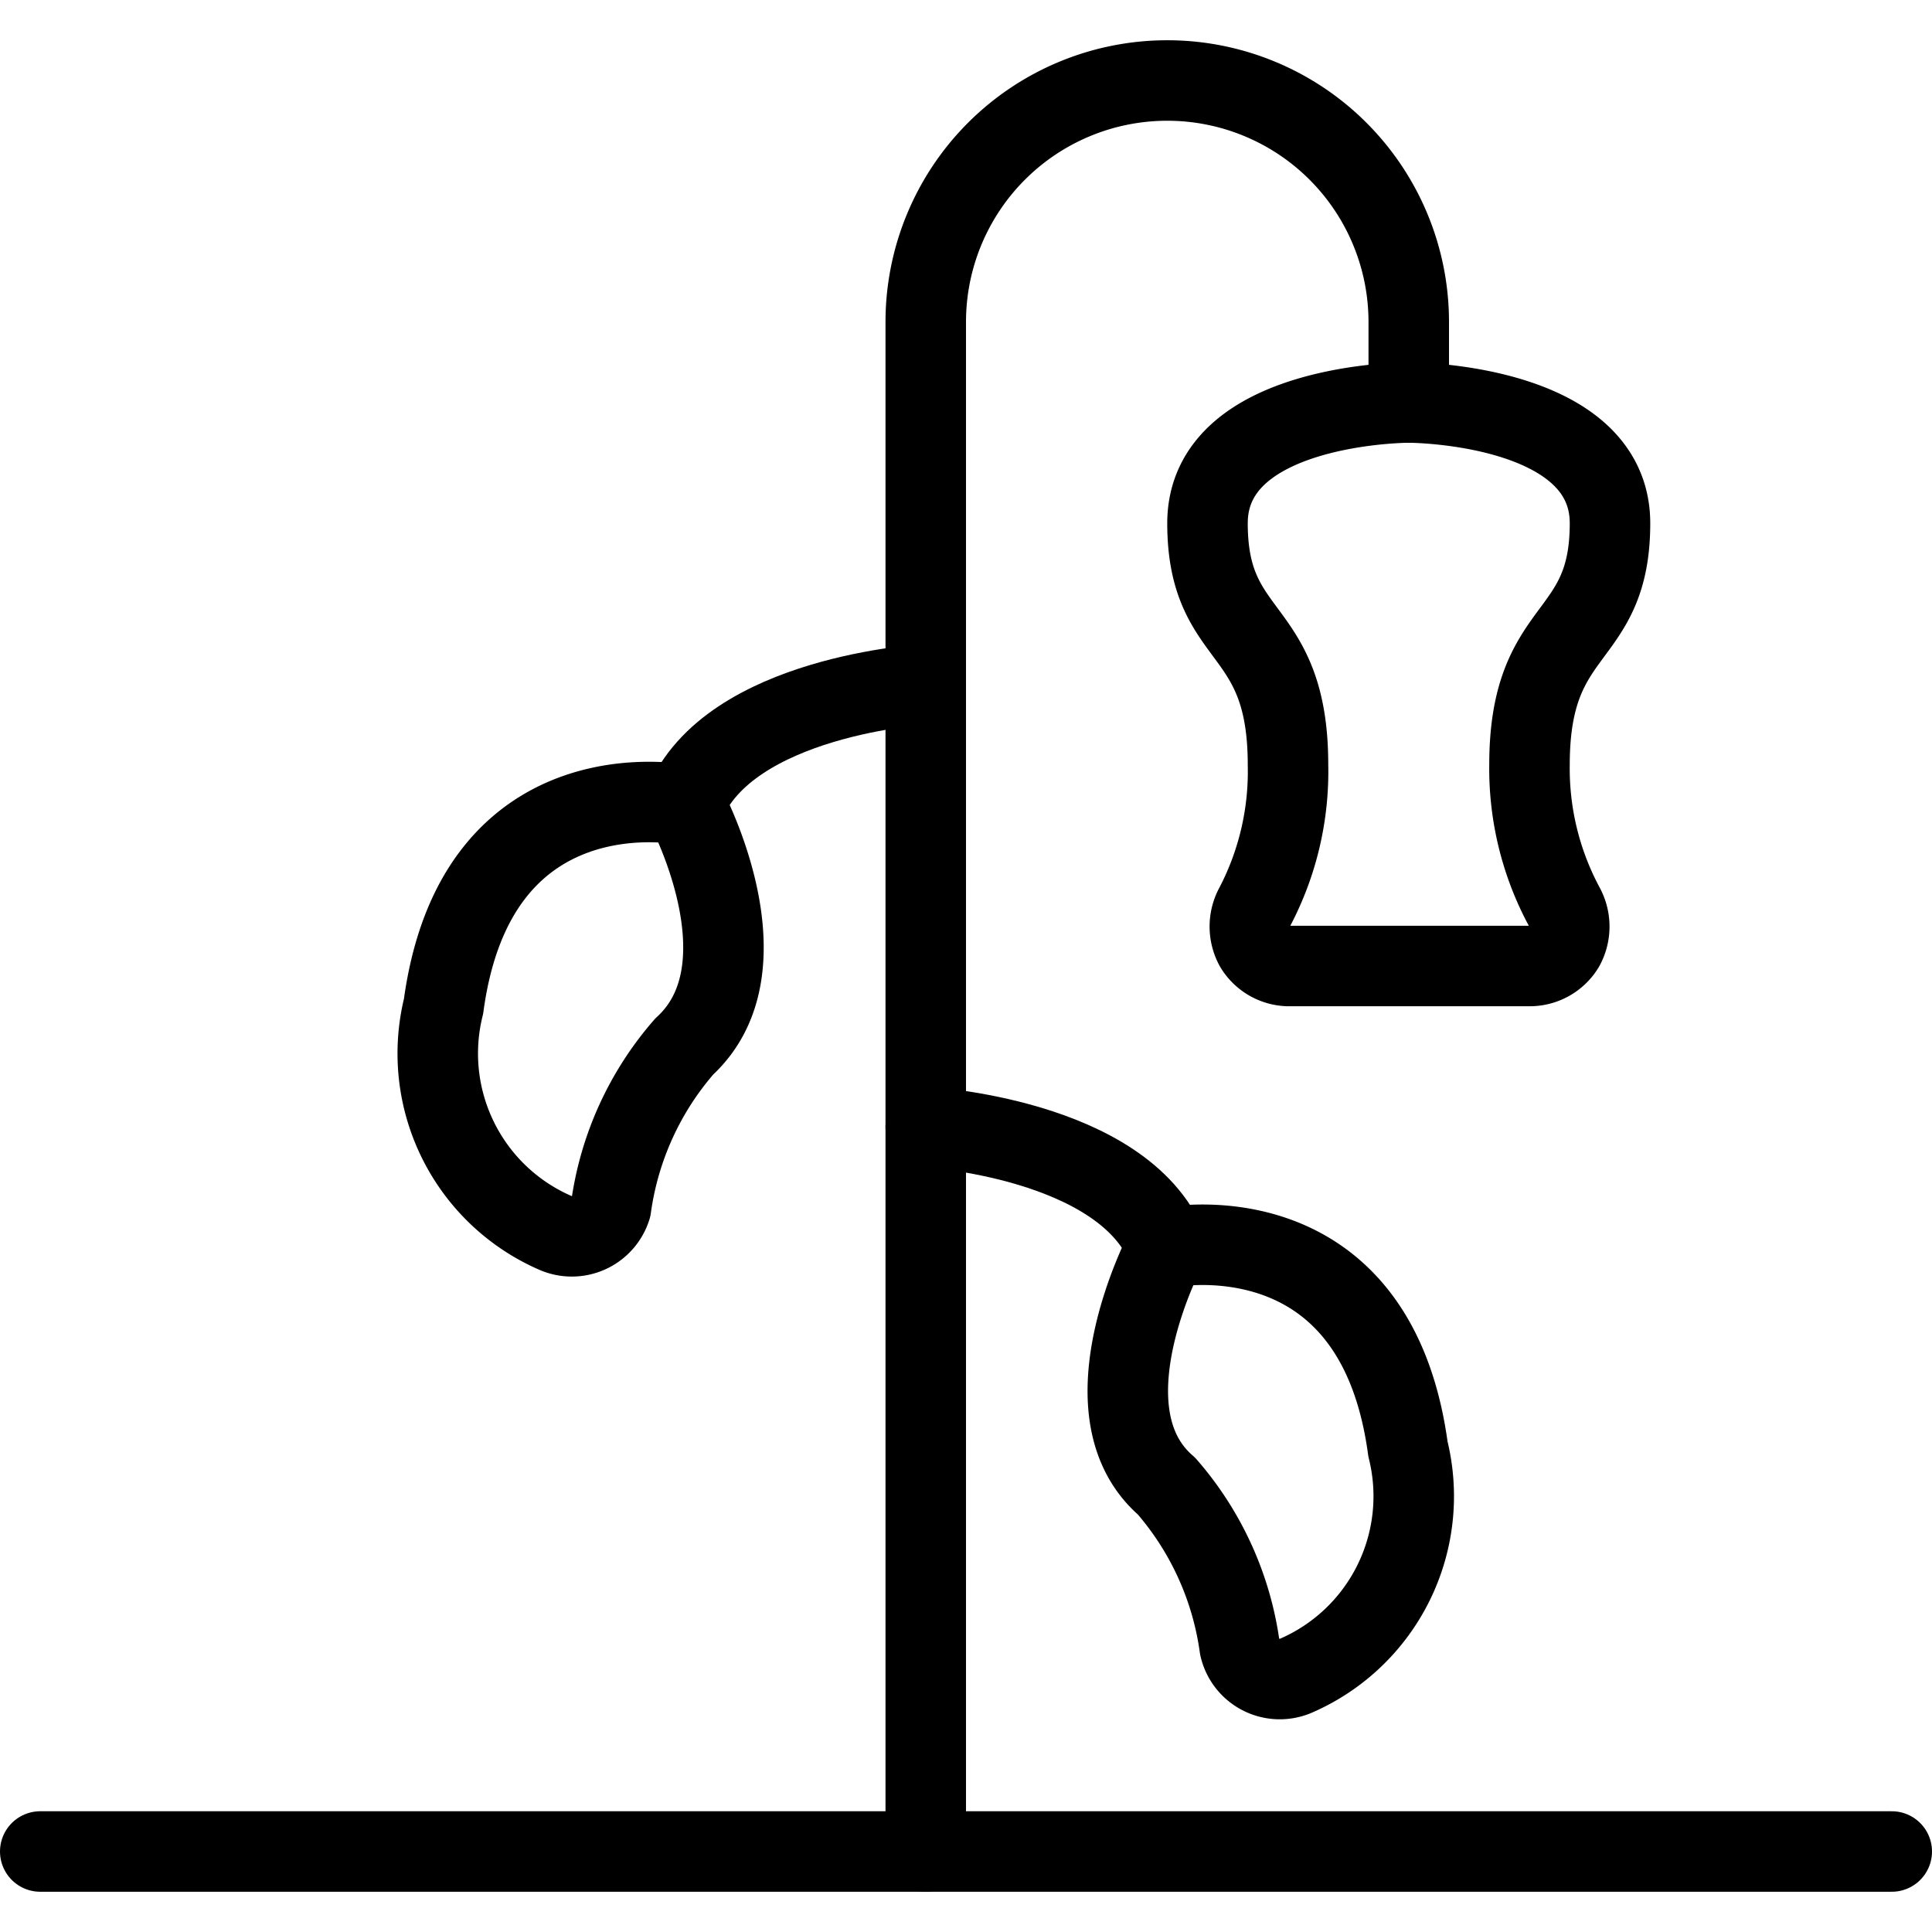
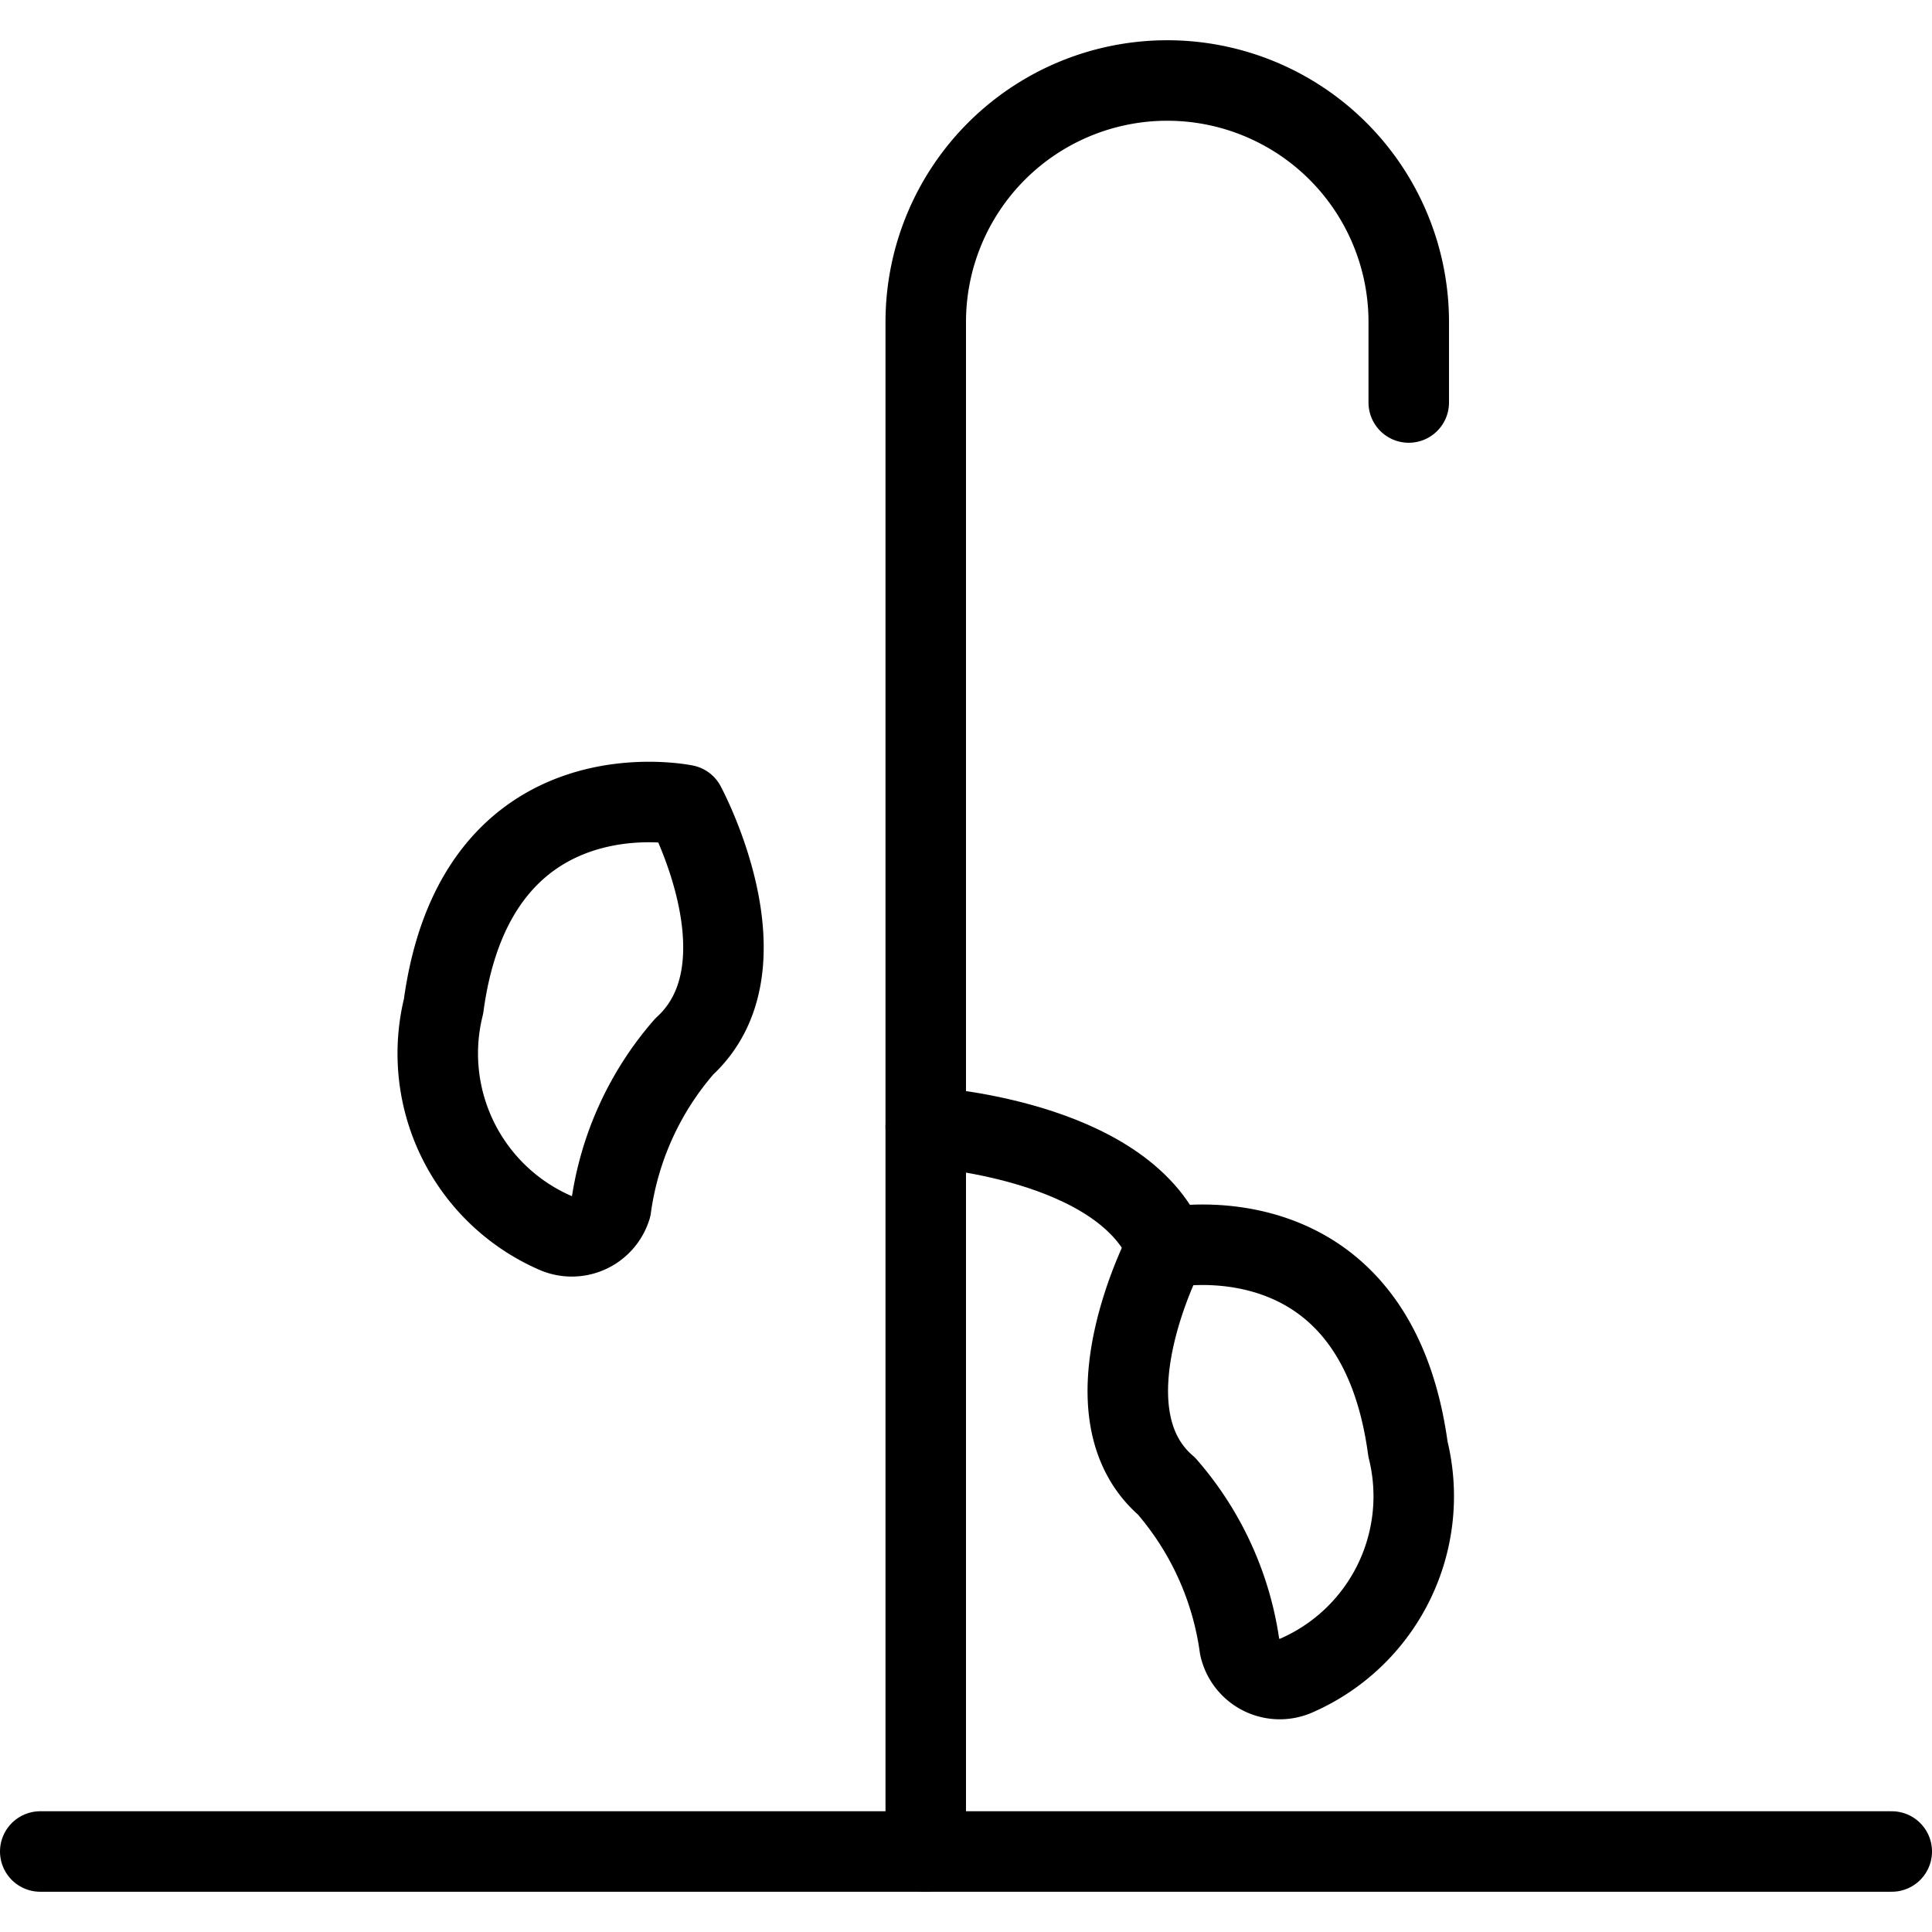
<svg xmlns="http://www.w3.org/2000/svg" viewBox="0 0 24 24">
  <g transform="matrix(1,0,0,1,0,0)">
    <g>
      <path d="M11.5,23V4a3,3,0,0,1,6,0V5" style="fill: none;stroke: #000000;stroke-linecap: round;stroke-linejoin: round" />
      <line x1="0.5" y1="23" x2="23.5" y2="23" style="fill: none;stroke: #000000;stroke-linecap: round;stroke-linejoin: round" />
-       <path d="M17.5,12H19a.5.5,0,0,0,.43-.24.52.52,0,0,0,0-.5A3.62,3.62,0,0,1,19,9.5c0-1.78,1-1.5,1-3S17.5,5,17.5,5,15,5,15,6.5s1,1.22,1,3a3.62,3.62,0,0,1-.41,1.76.52.52,0,0,0,0,.5A.5.5,0,0,0,16,12H17.5" style="fill: none;stroke: #000000;stroke-linecap: round;stroke-linejoin: round" />
-       <path d="M11.5,8.5s-2.45.14-3,1.5" style="fill: none;stroke: #000000;stroke-linecap: round;stroke-linejoin: round" />
      <path d="M8.51,10s-2.59-.54-3,2.5a2.43,2.43,0,0,0,1.4,2.82A.51.51,0,0,0,7.59,15a3.84,3.84,0,0,1,.91-2C9.59,12,8.51,10,8.51,10Z" style="fill: none;stroke: #000000;stroke-linecap: round;stroke-linejoin: round" />
      <path d="M11.5,14s2.45.14,3,1.5" style="fill: none;stroke: #000000;stroke-linecap: round;stroke-linejoin: round" />
      <path d="M14.49,15.5s2.59-.54,3,2.5a2.43,2.43,0,0,1-1.4,2.82.51.51,0,0,1-.69-.36,3.84,3.84,0,0,0-.91-2C13.41,17.53,14.49,15.5,14.49,15.5Z" style="fill: none;stroke: #000000;stroke-linecap: round;stroke-linejoin: round" />
    </g>
  </g>
</svg>